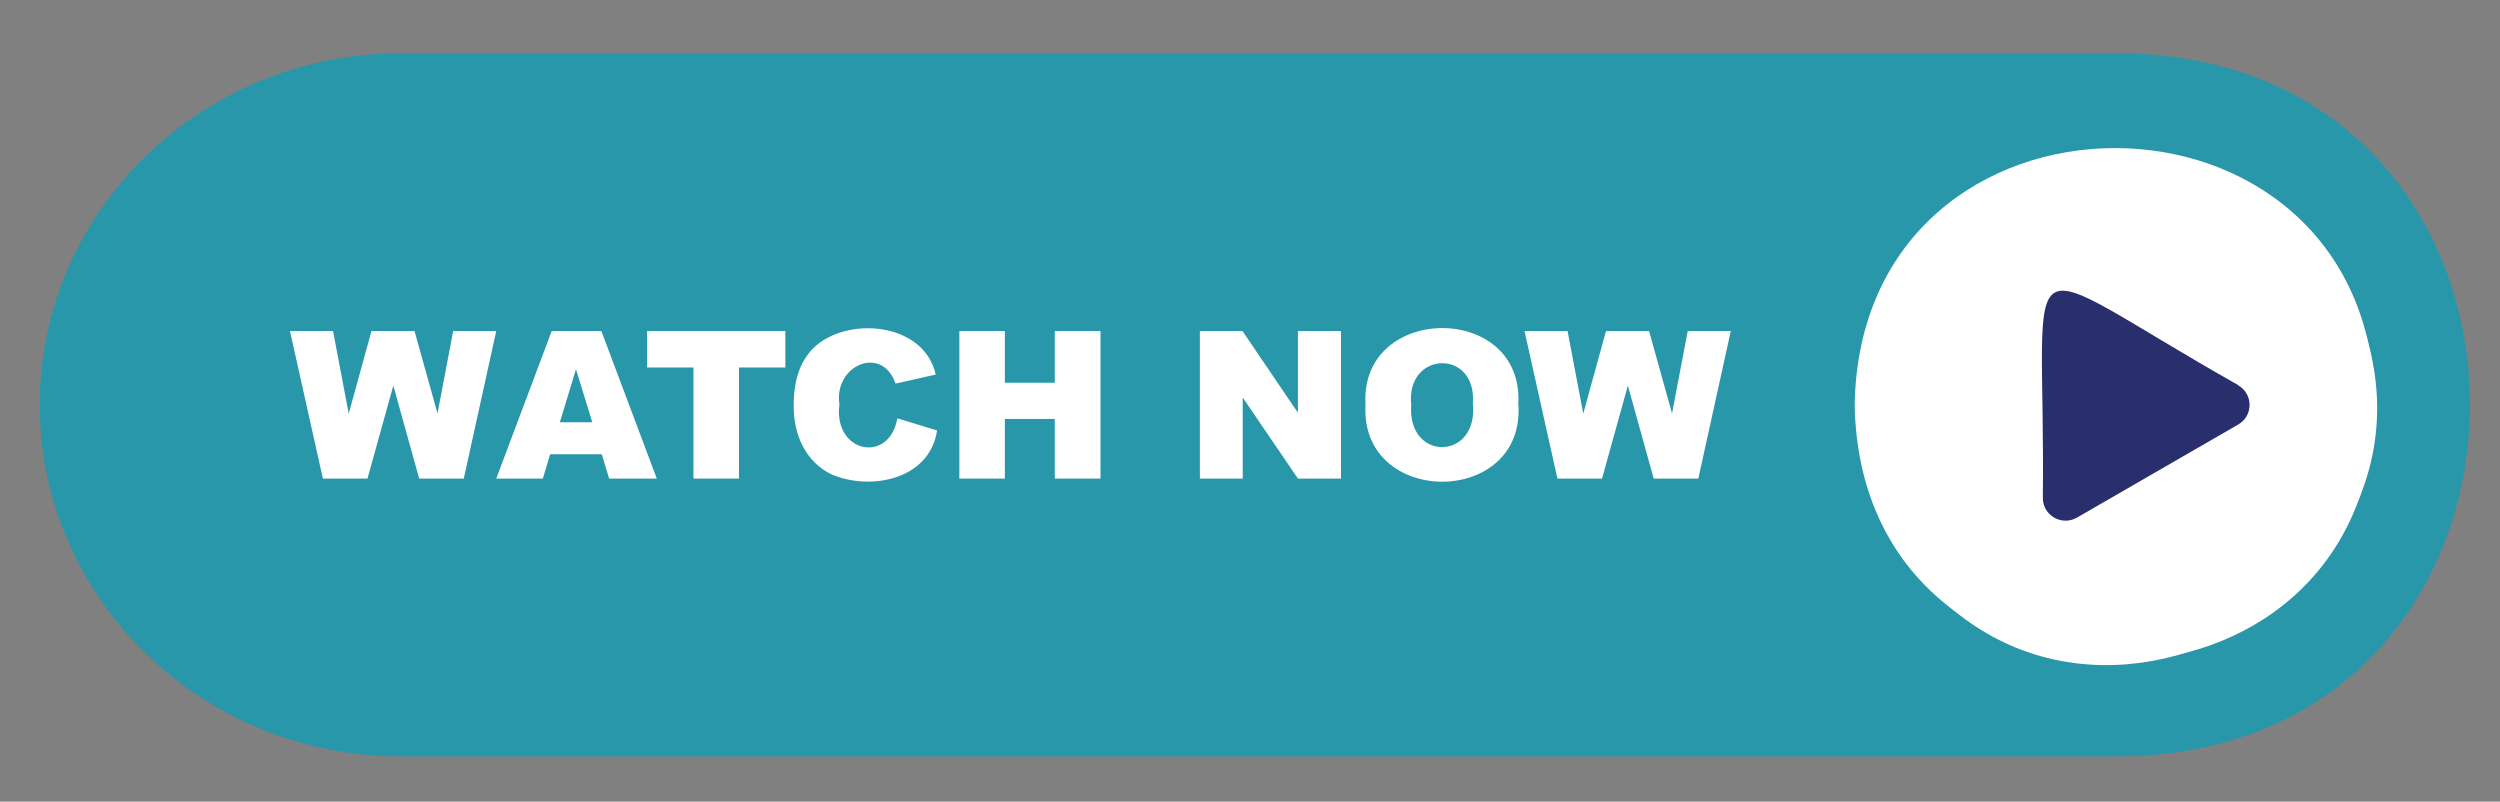
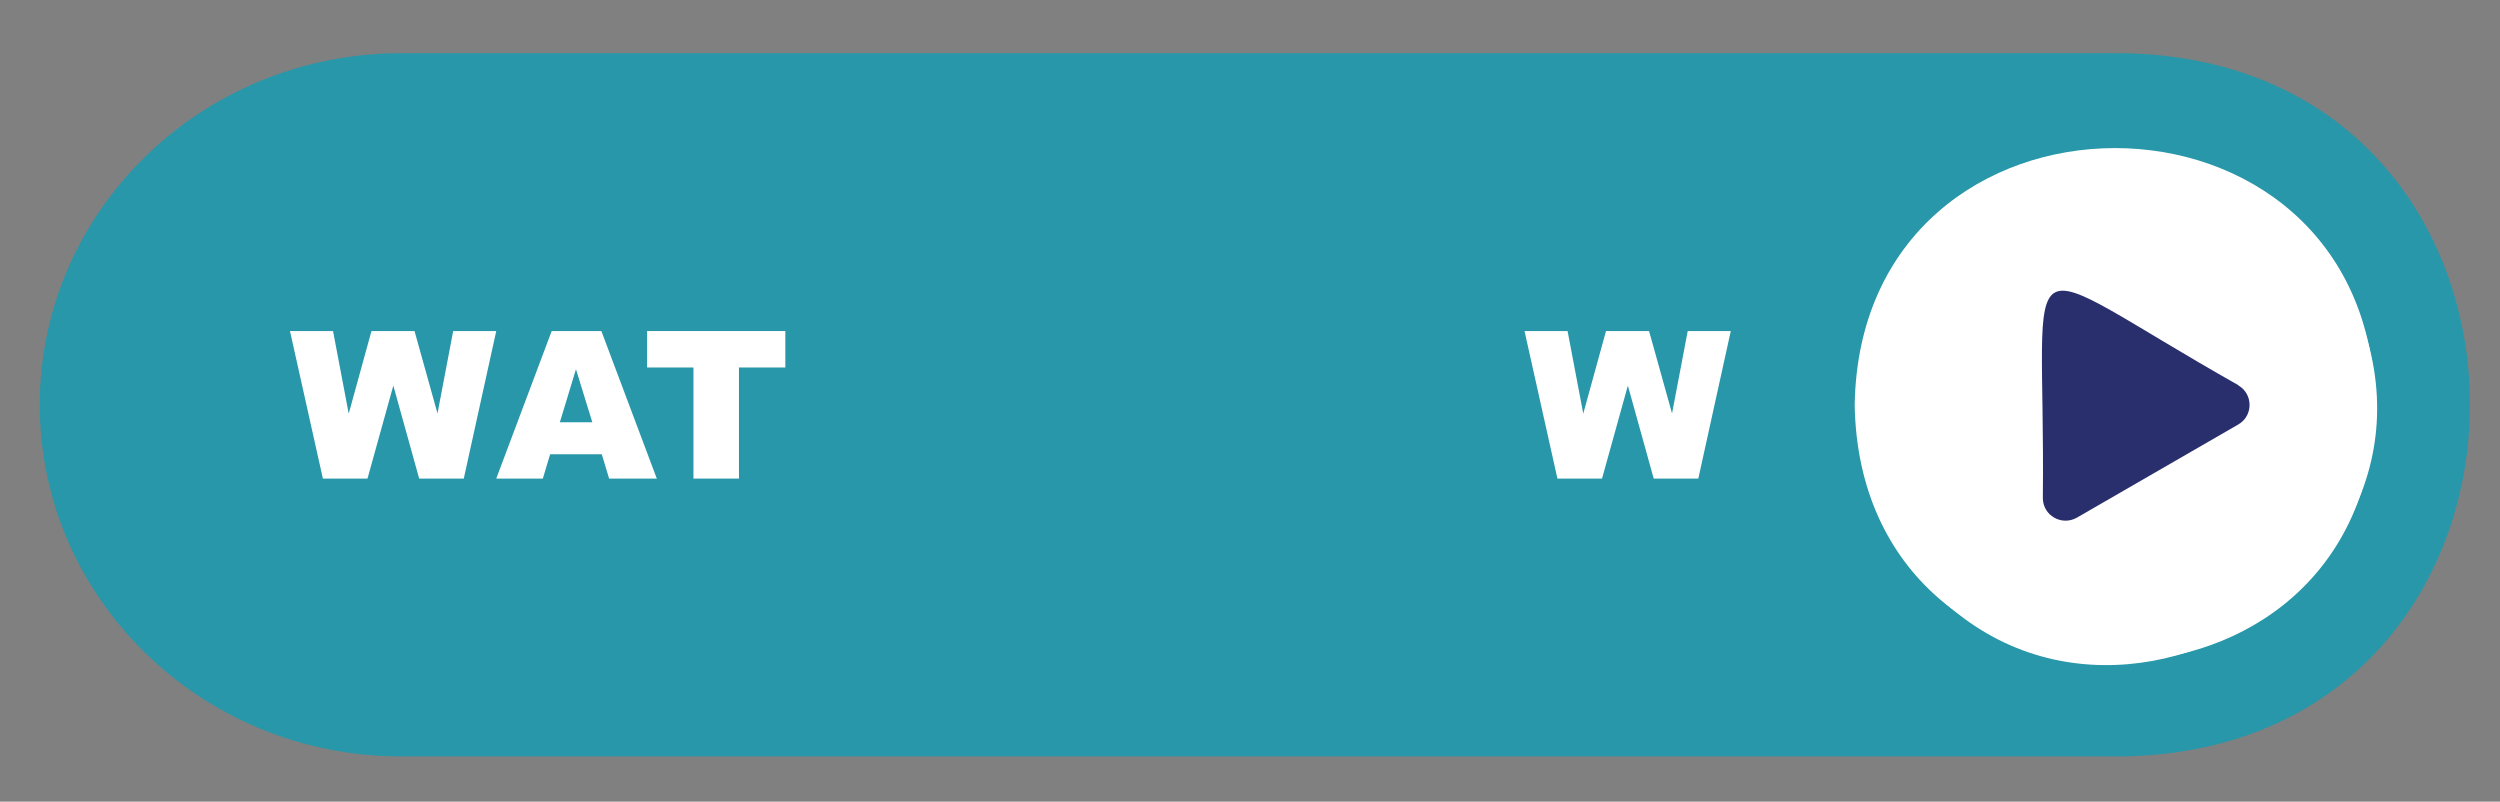
<svg xmlns="http://www.w3.org/2000/svg" id="Layer_1" version="1.1" viewBox="0 0 1132 363">
  <rect x="0" y="0" width="1132" height="363" fill="#808080" stroke="none" />
  <defs>
    <style>
      .st0 {
        opacity: .8;
      }

      .st1 {
        fill: #2797a9;
      }

      .st2 {
        fill: #292f6d;
      }

      .st3 {
        fill: #fff;
      }
    </style>
  </defs>
  <g class="st0">
    <path d="M177.2,316.8c-72.5,0-131.5-59-131.5-131.5S104.7,53.8,177.2,53.8h780c178.2,3.1,178.6,259.9,0,263.1,0,0-780,0-780,0Z" />
  </g>
  <path class="st1" d="M181.5,342.5h780c209-3.7,209.4-314.7,0-318.4,0,0-780,0-780,0C91.3,24.1,18,95.5,18,183.3s73.3,159.2,163.5,159.2Z" />
  <g>
    <path class="st3" d="M1075.6,183.3c-2.6,155-233.2,155-235.8,0,2.6-155,233.2-155,235.8,0Z" />
    <path class="st3" d="M851.9,235.4c79,147.1,293.5,21,202.3-119.8" />
  </g>
  <g>
    <path class="st3" d="M131.2,149.9h19.6l7.1,37.4,10.3-37.4h19.5l10.4,37.3,7.1-37.3h19.5l-14.7,66.8h-20.2l-11.7-42.1-11.7,42.1h-20.2l-14.9-66.8Z" />
    <path class="st3" d="M272.5,205.7h-23.4l-3.3,11h-21.1l25.1-66.8h22.5l25.1,66.8h-21.6l-3.3-11ZM268.2,191.2l-7.4-24-7.3,24h14.7Z" />
    <path class="st3" d="M292.9,149.9h62.7v16.5h-21v50.3h-20.6v-50.3h-21v-16.5Z" />
-     <path class="st3" d="M406.2,189.4l18.1,5.5c-3.3,22.5-30.6,27.5-48,19.8-11.2-5.5-17.2-17.6-16.9-31.5,0-11,2.9-19.5,8.8-25.5,14.9-14.7,50.1-12.1,55.5,11.9l-18.2,4.1c-6-17.7-28.1-8.4-25.4,9.4-2.9,22,22.5,27.1,26.2,6.4Z" />
-     <path class="st3" d="M434.4,149.9h20.6v23.4h22.6v-23.4h20.7v66.8h-20.7v-27h-22.6v27h-20.6v-66.8Z" />
-     <path class="st3" d="M543.3,149.9h19.3l25.1,37v-37h19.5v66.8h-19.5l-25-36.7v36.7h-19.4v-66.8Z" />
-     <path class="st3" d="M618.3,183.3c-2.8-46,71.7-46.5,69.2-.5,3.5,46.9-71.8,47.1-69.2.5ZM639,183.4c-1.9,25.8,30.7,25.3,27.9-.9,1.9-24.6-30.5-23.8-27.9.9Z" />
    <path class="st3" d="M690.2,149.9h19.6l7.1,37.4,10.3-37.4h19.5l10.4,37.3,7.1-37.3h19.5l-14.7,66.8h-20.2l-11.7-42.1-11.7,42.1h-20.2l-14.9-66.8Z" />
  </g>
  <path class="st2" d="M1013.5,174.4c-105.1-59.4-87.2-69.3-88.5,51.1,0,7.9,8.5,12.8,15.4,8.9l73.1-42.2c6.8-3.9,6.8-13.8,0-17.7Z" />
</svg>